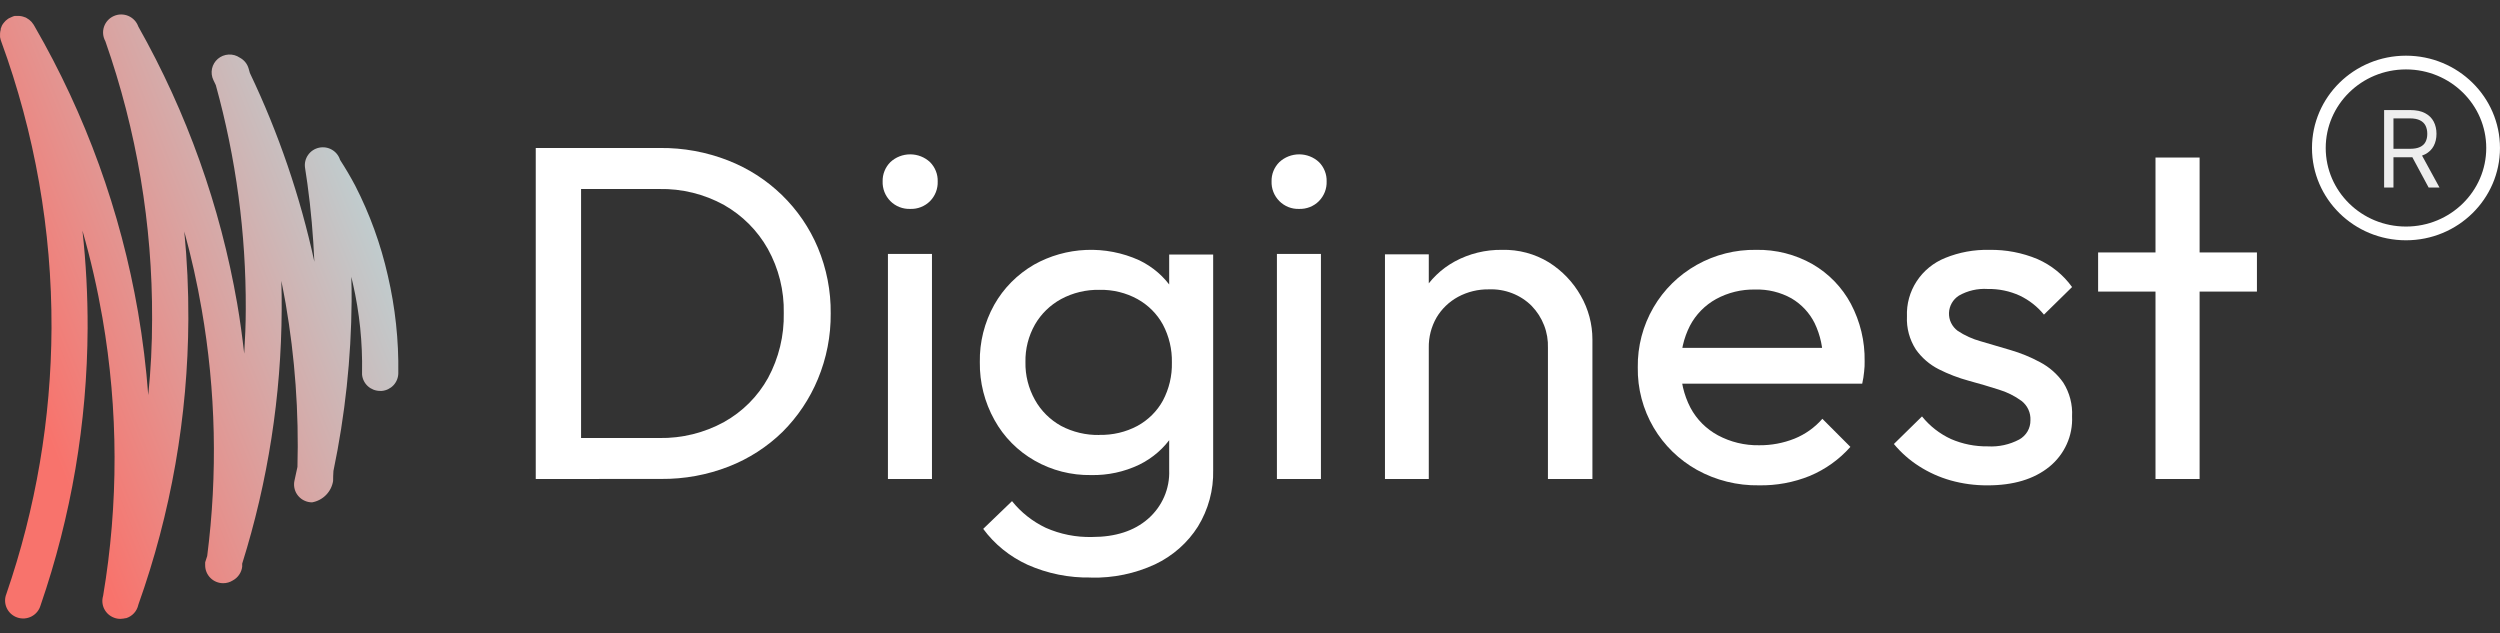
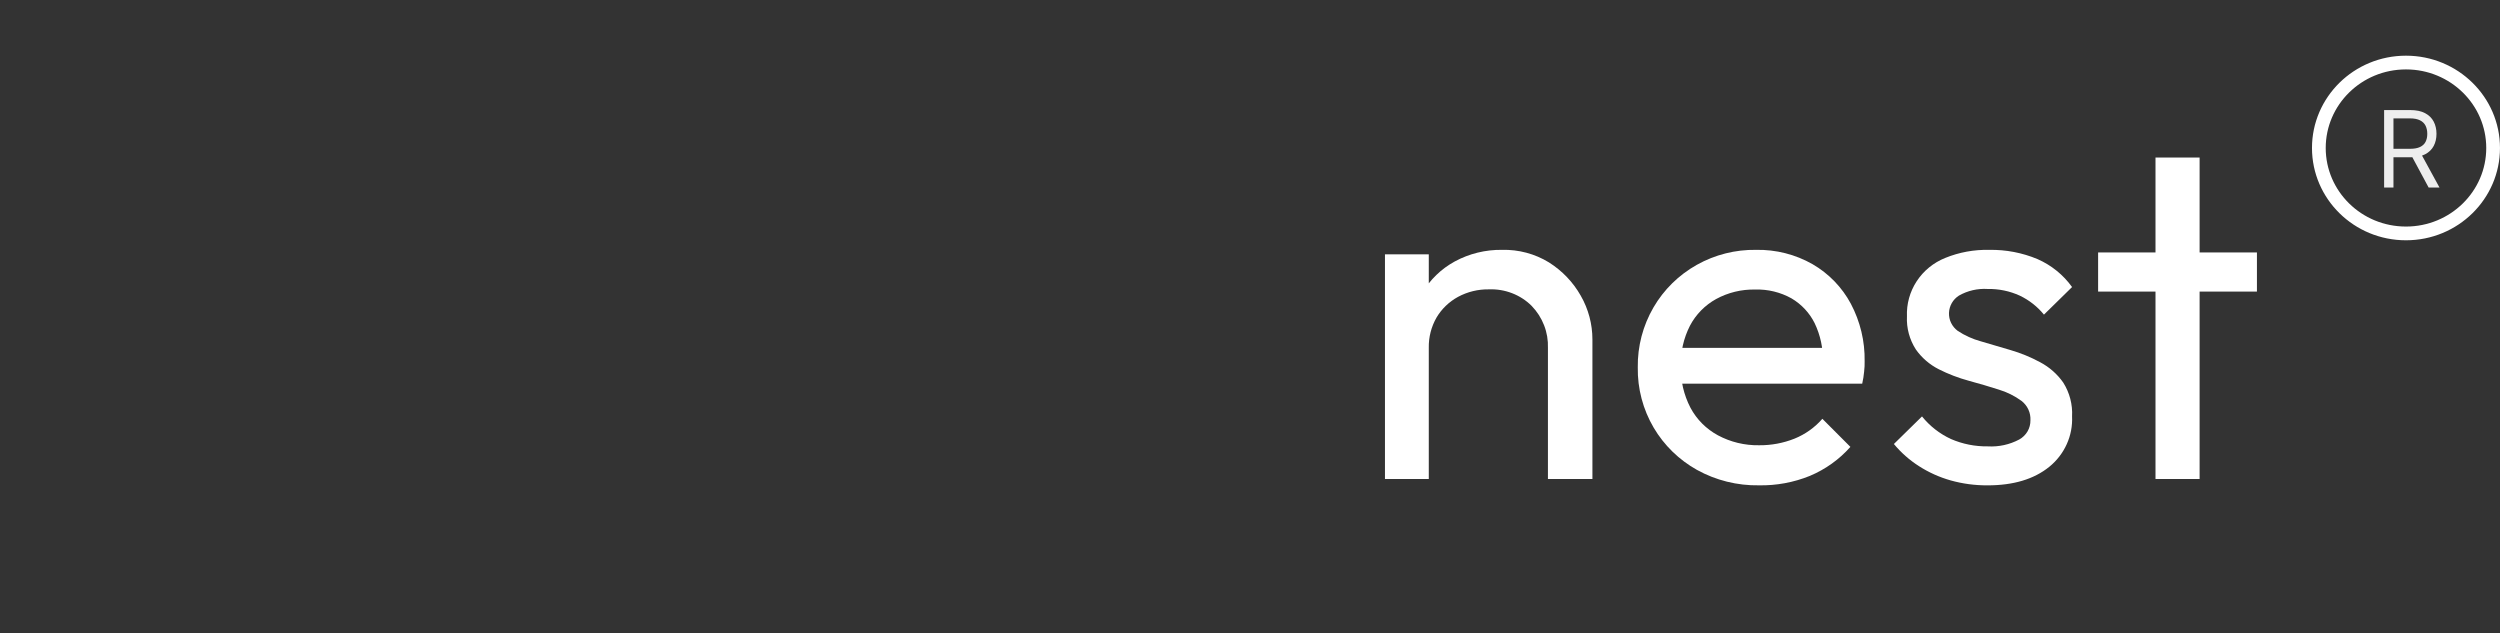
<svg xmlns="http://www.w3.org/2000/svg" width="150" height="38" viewBox="0 0 150 38" fill="none">
  <rect x="0" y="0" width="150" height="38" fill="#333333" stroke="none" />
-   <path d="M23.269 16.533C22.846 14.659 22.188 12.846 21.311 11.135C21.034 10.612 20.728 10.095 20.405 9.594C20.325 9.336 20.149 9.117 19.913 8.982C19.678 8.846 19.399 8.804 19.134 8.864C18.868 8.923 18.635 9.08 18.481 9.303C18.326 9.526 18.263 9.798 18.302 10.065C18.351 10.392 18.398 10.697 18.444 11.021C18.658 12.568 18.793 14.138 18.862 15.705C18.015 11.795 16.717 7.995 14.993 4.38C14.97 4.288 14.943 4.2 14.917 4.112C14.878 3.972 14.81 3.842 14.718 3.73C14.626 3.617 14.512 3.525 14.383 3.457C14.187 3.324 13.952 3.259 13.715 3.273C13.478 3.286 13.252 3.376 13.072 3.53C12.893 3.683 12.769 3.892 12.72 4.122C12.672 4.353 12.701 4.593 12.804 4.805L12.834 4.867C12.874 4.946 12.913 5.027 12.949 5.109C14.161 9.488 14.765 14.01 14.746 18.551C14.746 19.441 14.706 20.331 14.653 21.22C14.538 20.219 14.403 19.199 14.232 18.217C13.22 12.381 11.214 6.759 8.299 1.593C8.249 1.451 8.171 1.322 8.068 1.212C7.965 1.103 7.841 1.016 7.702 0.956C7.564 0.897 7.415 0.867 7.264 0.868C7.113 0.869 6.964 0.901 6.827 0.963C6.689 1.024 6.566 1.113 6.465 1.224C6.364 1.335 6.287 1.465 6.24 1.607C6.192 1.749 6.175 1.9 6.189 2.049C6.203 2.197 6.248 2.342 6.321 2.473C8.204 7.835 9.152 13.477 9.126 19.156C9.126 20.683 9.049 22.2 8.895 23.706C8.77 22.041 8.566 20.376 8.282 18.724C7.243 12.688 5.14 6.881 2.07 1.57L2.014 1.475C1.983 1.426 1.949 1.38 1.911 1.337L1.885 1.305C1.802 1.215 1.704 1.14 1.595 1.082L1.546 1.053L1.47 1.027C1.335 0.973 1.19 0.949 1.045 0.955H0.936H0.883C0.828 0.968 0.775 0.986 0.725 1.01L0.623 1.056L0.53 1.099C0.478 1.13 0.43 1.166 0.385 1.207L0.352 1.23C0.316 1.262 0.286 1.302 0.254 1.337C0.199 1.397 0.153 1.463 0.115 1.534C0.1 1.568 0.087 1.603 0.076 1.638L0.043 1.727C0.043 1.746 0.043 1.763 0.043 1.779C0.019 1.857 0.005 1.937 0.003 2.018C-0.001 2.075 -0.001 2.131 0.003 2.188C0.002 2.201 0.002 2.214 0.003 2.227C0.011 2.285 0.025 2.342 0.043 2.397L0.069 2.473C2.089 7.99 3.112 13.819 3.091 19.689C3.066 25.115 2.151 30.5 0.382 35.634C0.328 35.769 0.301 35.914 0.305 36.06C0.309 36.206 0.343 36.35 0.404 36.483C0.466 36.615 0.554 36.734 0.663 36.832C0.772 36.929 0.9 37.004 1.039 37.051C1.179 37.098 1.326 37.117 1.473 37.106C1.619 37.094 1.762 37.054 1.892 36.986C2.023 36.918 2.138 36.825 2.23 36.712C2.323 36.598 2.392 36.468 2.432 36.327C4.277 30.974 5.231 25.357 5.257 19.699C5.264 17.741 5.161 15.784 4.947 13.837C5.442 15.559 5.842 17.306 6.147 19.071C7.103 24.591 7.116 30.231 6.186 35.755C6.108 36.015 6.133 36.295 6.255 36.538C6.378 36.781 6.589 36.969 6.845 37.063C6.967 37.11 7.097 37.133 7.228 37.132C7.288 37.131 7.349 37.126 7.409 37.115C7.446 37.111 7.482 37.104 7.518 37.093H7.561C7.745 37.037 7.911 36.932 8.041 36.791C8.171 36.649 8.26 36.475 8.299 36.288C10.261 30.782 11.275 24.989 11.301 19.15C11.309 17.393 11.228 15.638 11.057 13.889C11.479 15.416 11.828 16.975 12.102 18.567C12.952 23.455 13.063 28.44 12.432 33.36L12.363 33.573L12.31 33.739V33.919C12.31 34.204 12.424 34.477 12.627 34.678C12.829 34.879 13.104 34.992 13.391 34.992C13.595 34.993 13.796 34.935 13.968 34.826C14.121 34.744 14.251 34.627 14.349 34.484C14.447 34.342 14.51 34.179 14.531 34.008V33.923C14.531 33.89 14.531 33.857 14.531 33.821C16.079 28.885 16.877 23.747 16.901 18.577C16.901 18.001 16.901 17.426 16.881 16.853C16.97 17.308 17.063 17.766 17.142 18.224C17.7 21.457 17.936 24.736 17.847 28.015C17.791 28.29 17.732 28.564 17.669 28.833C17.638 28.97 17.635 29.113 17.659 29.252C17.683 29.391 17.735 29.524 17.811 29.643C17.888 29.762 17.987 29.865 18.103 29.946C18.22 30.027 18.351 30.084 18.49 30.115C18.567 30.133 18.647 30.142 18.727 30.141C19.045 30.083 19.337 29.929 19.562 29.699C19.788 29.469 19.936 29.176 19.986 28.859C19.986 28.663 19.993 28.463 20.006 28.26C20.705 24.907 21.071 21.494 21.097 18.07C21.097 17.583 21.097 17.089 21.077 16.611C21.11 16.742 21.143 16.873 21.173 17.01C21.572 18.76 21.757 20.552 21.723 22.346V22.411V22.473C21.747 22.741 21.871 22.99 22.07 23.171C22.27 23.353 22.53 23.454 22.801 23.455H22.91C23.178 23.431 23.428 23.309 23.611 23.113C23.794 22.916 23.896 22.659 23.898 22.392C23.928 20.42 23.716 18.453 23.269 16.533Z" fill="url(#paint0_linear_1563_10268)" />
-   <path d="M32.145 28.739V8.879H34.864V28.739H32.145ZM33.957 28.739V26.281H39.555C40.914 26.304 42.256 25.973 43.443 25.321C44.557 24.699 45.471 23.783 46.084 22.675C46.73 21.478 47.054 20.138 47.026 18.782C47.054 17.438 46.724 16.111 46.069 14.932C45.452 13.836 44.545 12.926 43.443 12.3C42.257 11.645 40.915 11.313 39.555 11.341H33.972V8.879H39.6C40.995 8.865 42.379 9.118 43.676 9.624C44.886 10.095 45.987 10.801 46.914 11.701C47.841 12.601 48.575 13.675 49.072 14.861C49.595 16.112 49.857 17.455 49.842 18.809C49.854 20.159 49.592 21.498 49.072 22.746C48.583 23.927 47.865 25.001 46.957 25.908C46.033 26.812 44.932 27.522 43.721 27.994C42.433 28.497 41.058 28.748 39.673 28.736L33.957 28.739Z" fill="white" />
-   <path d="M54.612 12.535C54.391 12.543 54.17 12.504 53.965 12.423C53.76 12.342 53.575 12.22 53.421 12.065C53.266 11.908 53.146 11.722 53.066 11.519C52.987 11.315 52.95 11.098 52.958 10.88C52.953 10.668 52.991 10.457 53.071 10.259C53.15 10.061 53.269 9.881 53.421 9.729C53.741 9.428 54.168 9.261 54.612 9.261C55.055 9.261 55.482 9.428 55.803 9.729C55.954 9.882 56.073 10.063 56.152 10.262C56.231 10.461 56.269 10.673 56.262 10.886C56.27 11.104 56.233 11.321 56.154 11.525C56.075 11.728 55.954 11.914 55.8 12.071C55.645 12.225 55.46 12.345 55.256 12.425C55.051 12.505 54.832 12.543 54.612 12.535ZM53.276 28.739V15.236H55.918V28.739H53.276Z" fill="white" />
-   <path d="M65.465 28.504C64.278 28.523 63.109 28.225 62.086 27.642C61.063 27.06 60.227 26.215 59.669 25.201C59.074 24.136 58.772 22.941 58.79 21.731C58.768 20.53 59.065 19.344 59.654 18.287C60.213 17.292 61.038 16.461 62.042 15.879C62.993 15.345 64.063 15.042 65.162 14.996C66.26 14.95 67.353 15.162 68.348 15.613C69.17 16.006 69.864 16.609 70.356 17.357C70.857 18.148 71.139 19.051 71.176 19.978V23.549C71.137 24.469 70.85 25.363 70.343 26.143C69.852 26.886 69.162 27.487 68.348 27.884C67.453 28.312 66.464 28.525 65.465 28.504ZM65.465 34.651C64.153 34.679 62.851 34.417 61.658 33.887C60.593 33.401 59.675 32.659 58.992 31.732L60.721 30.068C61.261 30.743 61.953 31.29 62.744 31.667C63.616 32.054 64.567 32.243 65.526 32.219C66.932 32.219 68.05 31.856 68.882 31.13C69.302 30.763 69.633 30.311 69.852 29.806C70.071 29.301 70.173 28.756 70.151 28.209V24.853L70.621 21.82L70.151 18.815V15.274H72.79V28.209C72.819 29.398 72.502 30.571 71.875 31.594C71.256 32.572 70.362 33.359 69.297 33.863C68.102 34.416 66.789 34.688 65.465 34.657V34.651ZM65.963 26.093C66.76 26.112 67.549 25.926 68.248 25.553C68.895 25.198 69.425 24.672 69.773 24.036C70.146 23.331 70.332 22.547 70.313 21.755C70.331 20.963 70.146 20.179 69.773 19.473C69.424 18.834 68.895 18.304 68.248 17.945C67.556 17.566 66.772 17.374 65.978 17.39C65.17 17.373 64.372 17.564 63.665 17.945C63.007 18.305 62.465 18.834 62.097 19.473C61.706 20.164 61.51 20.941 61.527 21.728C61.511 22.518 61.708 23.299 62.097 23.994C62.459 24.645 63.001 25.184 63.662 25.553C64.367 25.926 65.16 26.114 65.963 26.099V26.093Z" fill="white" />
-   <path d="M77.949 12.535C77.728 12.543 77.508 12.505 77.303 12.424C77.099 12.342 76.913 12.22 76.76 12.065C76.605 11.908 76.483 11.723 76.403 11.519C76.323 11.316 76.286 11.098 76.294 10.88C76.289 10.667 76.327 10.456 76.407 10.258C76.487 10.06 76.607 9.88 76.76 9.728C77.081 9.428 77.507 9.261 77.951 9.261C78.394 9.261 78.821 9.428 79.141 9.728C79.293 9.882 79.411 10.063 79.489 10.262C79.568 10.461 79.605 10.673 79.598 10.886C79.606 11.104 79.568 11.321 79.488 11.525C79.408 11.728 79.287 11.914 79.132 12.07C78.979 12.224 78.794 12.344 78.591 12.424C78.387 12.504 78.168 12.542 77.949 12.535ZM76.615 28.739V15.235H79.256V28.739H76.615Z" fill="white" />
  <path d="M83.098 28.739V15.26H85.727V28.739H83.098ZM92.876 28.739V20.878C92.892 20.416 92.815 19.955 92.647 19.522C92.48 19.088 92.226 18.692 91.9 18.354C91.57 18.024 91.171 17.765 90.731 17.594C90.29 17.423 89.818 17.343 89.344 17.361C88.692 17.35 88.048 17.506 87.478 17.814C86.943 18.107 86.499 18.535 86.192 19.052C85.875 19.606 85.715 20.232 85.727 20.866L84.645 20.275C84.627 19.332 84.865 18.4 85.335 17.574C85.798 16.784 86.473 16.131 87.289 15.686C88.154 15.217 89.131 14.977 90.122 14.991C91.115 14.966 92.093 15.227 92.934 15.742C93.731 16.245 94.388 16.932 94.846 17.743C95.306 18.546 95.546 19.451 95.545 20.37V28.739H92.876Z" fill="white" />
  <path d="M105.544 29.12C104.24 29.142 102.954 28.822 101.817 28.193C100.741 27.591 99.846 26.719 99.224 25.666C98.576 24.566 98.246 23.313 98.267 22.042C98.248 20.782 98.573 19.539 99.209 18.445C99.828 17.379 100.727 16.497 101.811 15.889C102.895 15.282 104.124 14.971 105.371 14.991C106.555 14.969 107.722 15.265 108.747 15.847C109.725 16.413 110.523 17.237 111.051 18.225C111.615 19.291 111.9 20.478 111.878 21.679C111.878 21.87 111.878 22.075 111.848 22.295C111.826 22.539 111.787 22.781 111.733 23.02H100.093V20.874H110.329L109.372 21.703C109.394 20.904 109.225 20.11 108.877 19.387C108.57 18.77 108.087 18.254 107.488 17.901C106.825 17.532 106.072 17.349 105.311 17.372C104.492 17.355 103.682 17.552 102.965 17.943C102.295 18.314 101.751 18.87 101.398 19.542C101.015 20.294 100.826 21.127 100.848 21.968C100.828 22.834 101.027 23.693 101.428 24.465C101.8 25.165 102.375 25.741 103.08 26.121C103.835 26.525 104.684 26.73 105.544 26.715C106.274 26.723 106.998 26.587 107.675 26.317C108.318 26.055 108.889 25.648 109.342 25.128L111.024 26.813C110.356 27.568 109.523 28.163 108.587 28.555C107.622 28.946 106.587 29.138 105.544 29.12Z" fill="white" />
  <path d="M119.248 29.121C118.501 29.125 117.756 29.026 117.037 28.824C116.362 28.633 115.72 28.343 115.132 27.965C114.566 27.602 114.06 27.155 113.633 26.64L115.32 24.985C115.784 25.562 116.378 26.026 117.055 26.34C117.751 26.642 118.505 26.793 119.266 26.782C119.923 26.82 120.578 26.677 121.156 26.369C121.363 26.254 121.535 26.085 121.653 25.882C121.771 25.678 121.83 25.448 121.826 25.214C121.837 24.993 121.796 24.774 121.703 24.573C121.611 24.372 121.471 24.195 121.296 24.058C120.878 23.752 120.41 23.52 119.911 23.371C119.351 23.193 118.754 23.015 118.124 22.845C117.505 22.677 116.906 22.447 116.334 22.159C115.782 21.88 115.307 21.472 114.953 20.97C114.571 20.378 114.384 19.685 114.417 18.985C114.387 18.24 114.59 17.503 115.001 16.875C115.412 16.247 116.01 15.759 116.713 15.476C117.551 15.135 118.453 14.97 119.36 14.992C120.354 14.975 121.339 15.164 122.253 15.547C123.084 15.913 123.8 16.492 124.324 17.223L122.637 18.878C122.246 18.396 121.749 18.006 121.184 17.737C120.583 17.463 119.926 17.326 119.263 17.339C118.659 17.3 118.057 17.439 117.534 17.737C117.357 17.851 117.211 18.004 117.107 18.185C117.004 18.366 116.946 18.568 116.939 18.775C116.932 18.982 116.975 19.188 117.066 19.375C117.157 19.562 117.293 19.725 117.461 19.85C117.884 20.131 118.351 20.342 118.842 20.477C119.415 20.646 120.011 20.825 120.629 21.003C121.246 21.183 121.841 21.427 122.404 21.731C122.962 22.025 123.439 22.446 123.797 22.958C124.179 23.565 124.363 24.272 124.324 24.985C124.351 25.559 124.241 26.131 124.003 26.655C123.765 27.18 123.407 27.644 122.955 28.01C122.035 28.753 120.799 29.123 119.248 29.121Z" fill="white" />
  <path d="M125.887 17.495V15.147H135.416V17.495H125.887ZM129.33 28.74V9.452H131.976V28.74H129.33Z" fill="white" />
  <path d="M149.587 8.879C149.587 11.703 147.253 14.005 144.359 14.005C141.464 14.005 139.131 11.703 139.131 8.879C139.131 6.055 141.464 3.753 144.359 3.753C147.253 3.753 149.587 6.055 149.587 8.879Z" stroke="white" stroke-width="0.824" />
  <path d="M143.047 11.252V6.604H144.614C144.976 6.604 145.273 6.666 145.506 6.79C145.738 6.913 145.91 7.081 146.022 7.296C146.133 7.511 146.189 7.756 146.189 8.029C146.189 8.303 146.133 8.546 146.022 8.758C145.91 8.97 145.739 9.136 145.508 9.257C145.277 9.377 144.982 9.437 144.623 9.437H143.355V8.928H144.605C144.852 8.928 145.051 8.892 145.202 8.819C145.355 8.747 145.465 8.644 145.533 8.511C145.602 8.376 145.637 8.216 145.637 8.029C145.637 7.843 145.602 7.681 145.533 7.541C145.463 7.402 145.352 7.295 145.2 7.219C145.048 7.142 144.846 7.103 144.595 7.103H143.608V11.252H143.047ZM145.229 9.164L146.37 11.252H145.718L144.595 9.164H145.229Z" fill="#EEEEEE" />
  <defs>
    <linearGradient id="paint0_linear_1563_10268" x1="0.626" y1="20.569" x2="22.765" y2="11.711" gradientUnits="userSpaceOnUse">
      <stop stop-color="#F8736C" />
      <stop offset="0.99" stop-color="#BECFD1" />
    </linearGradient>
  </defs>
</svg>